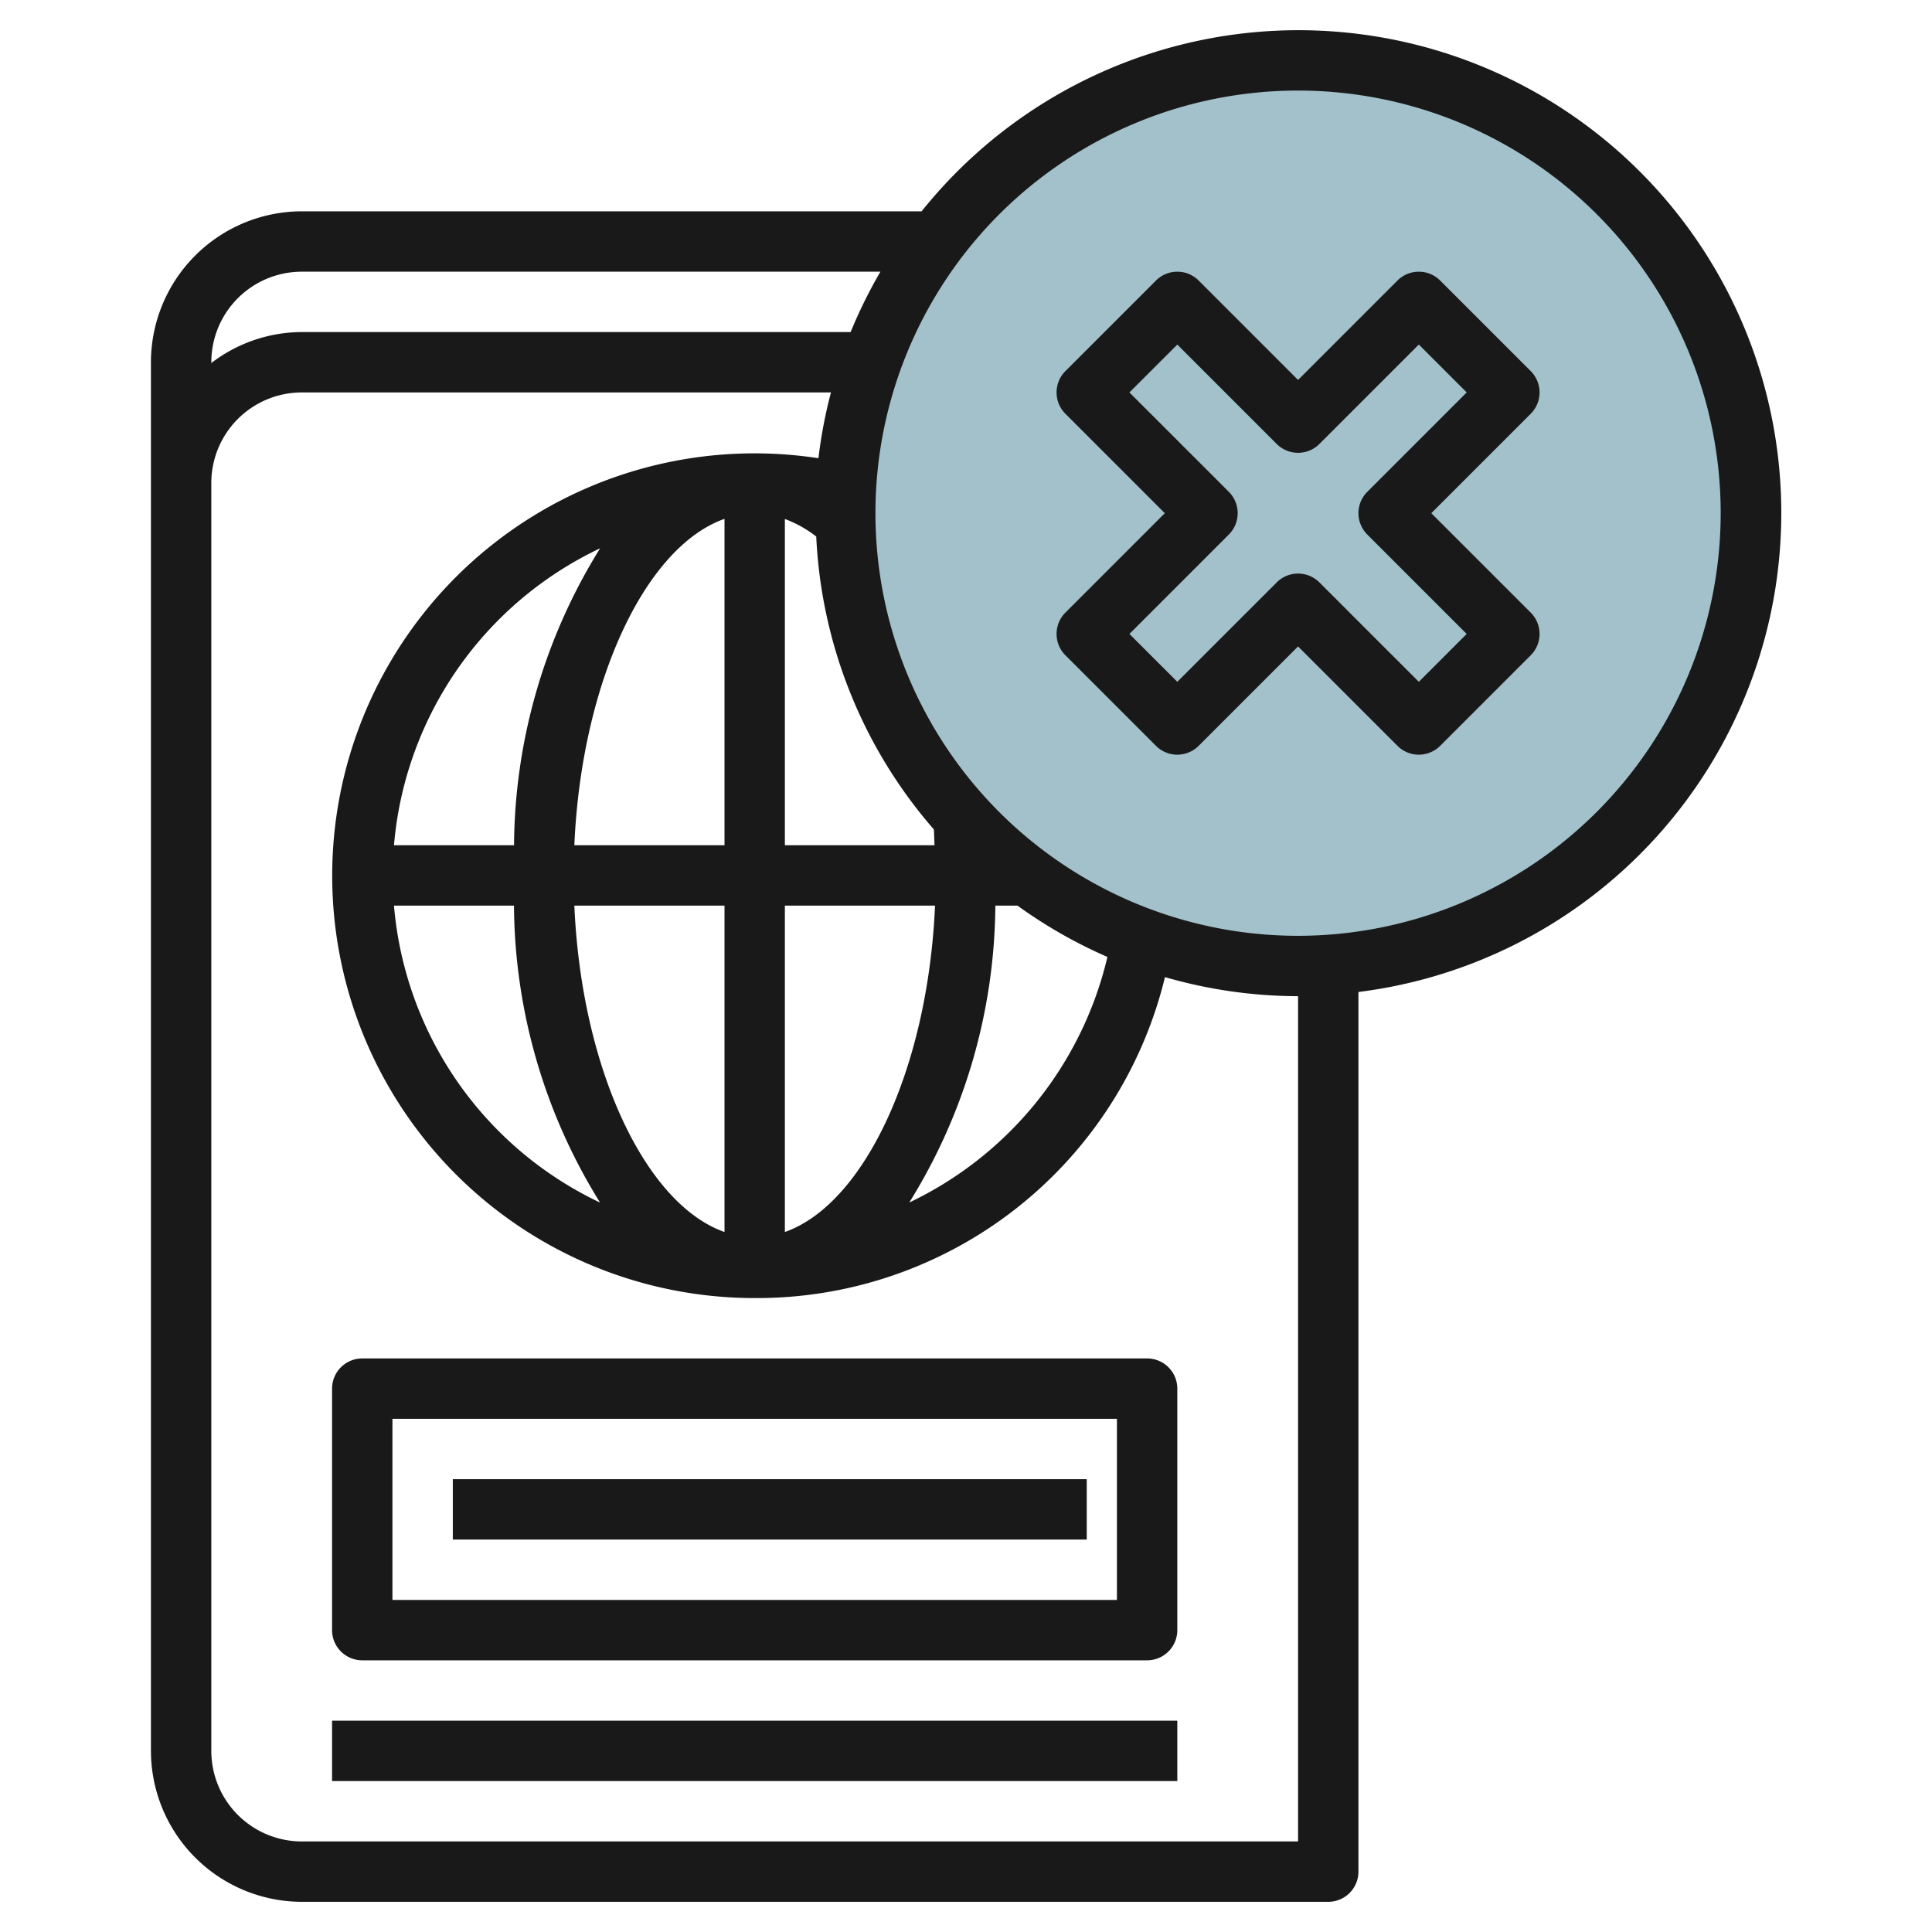
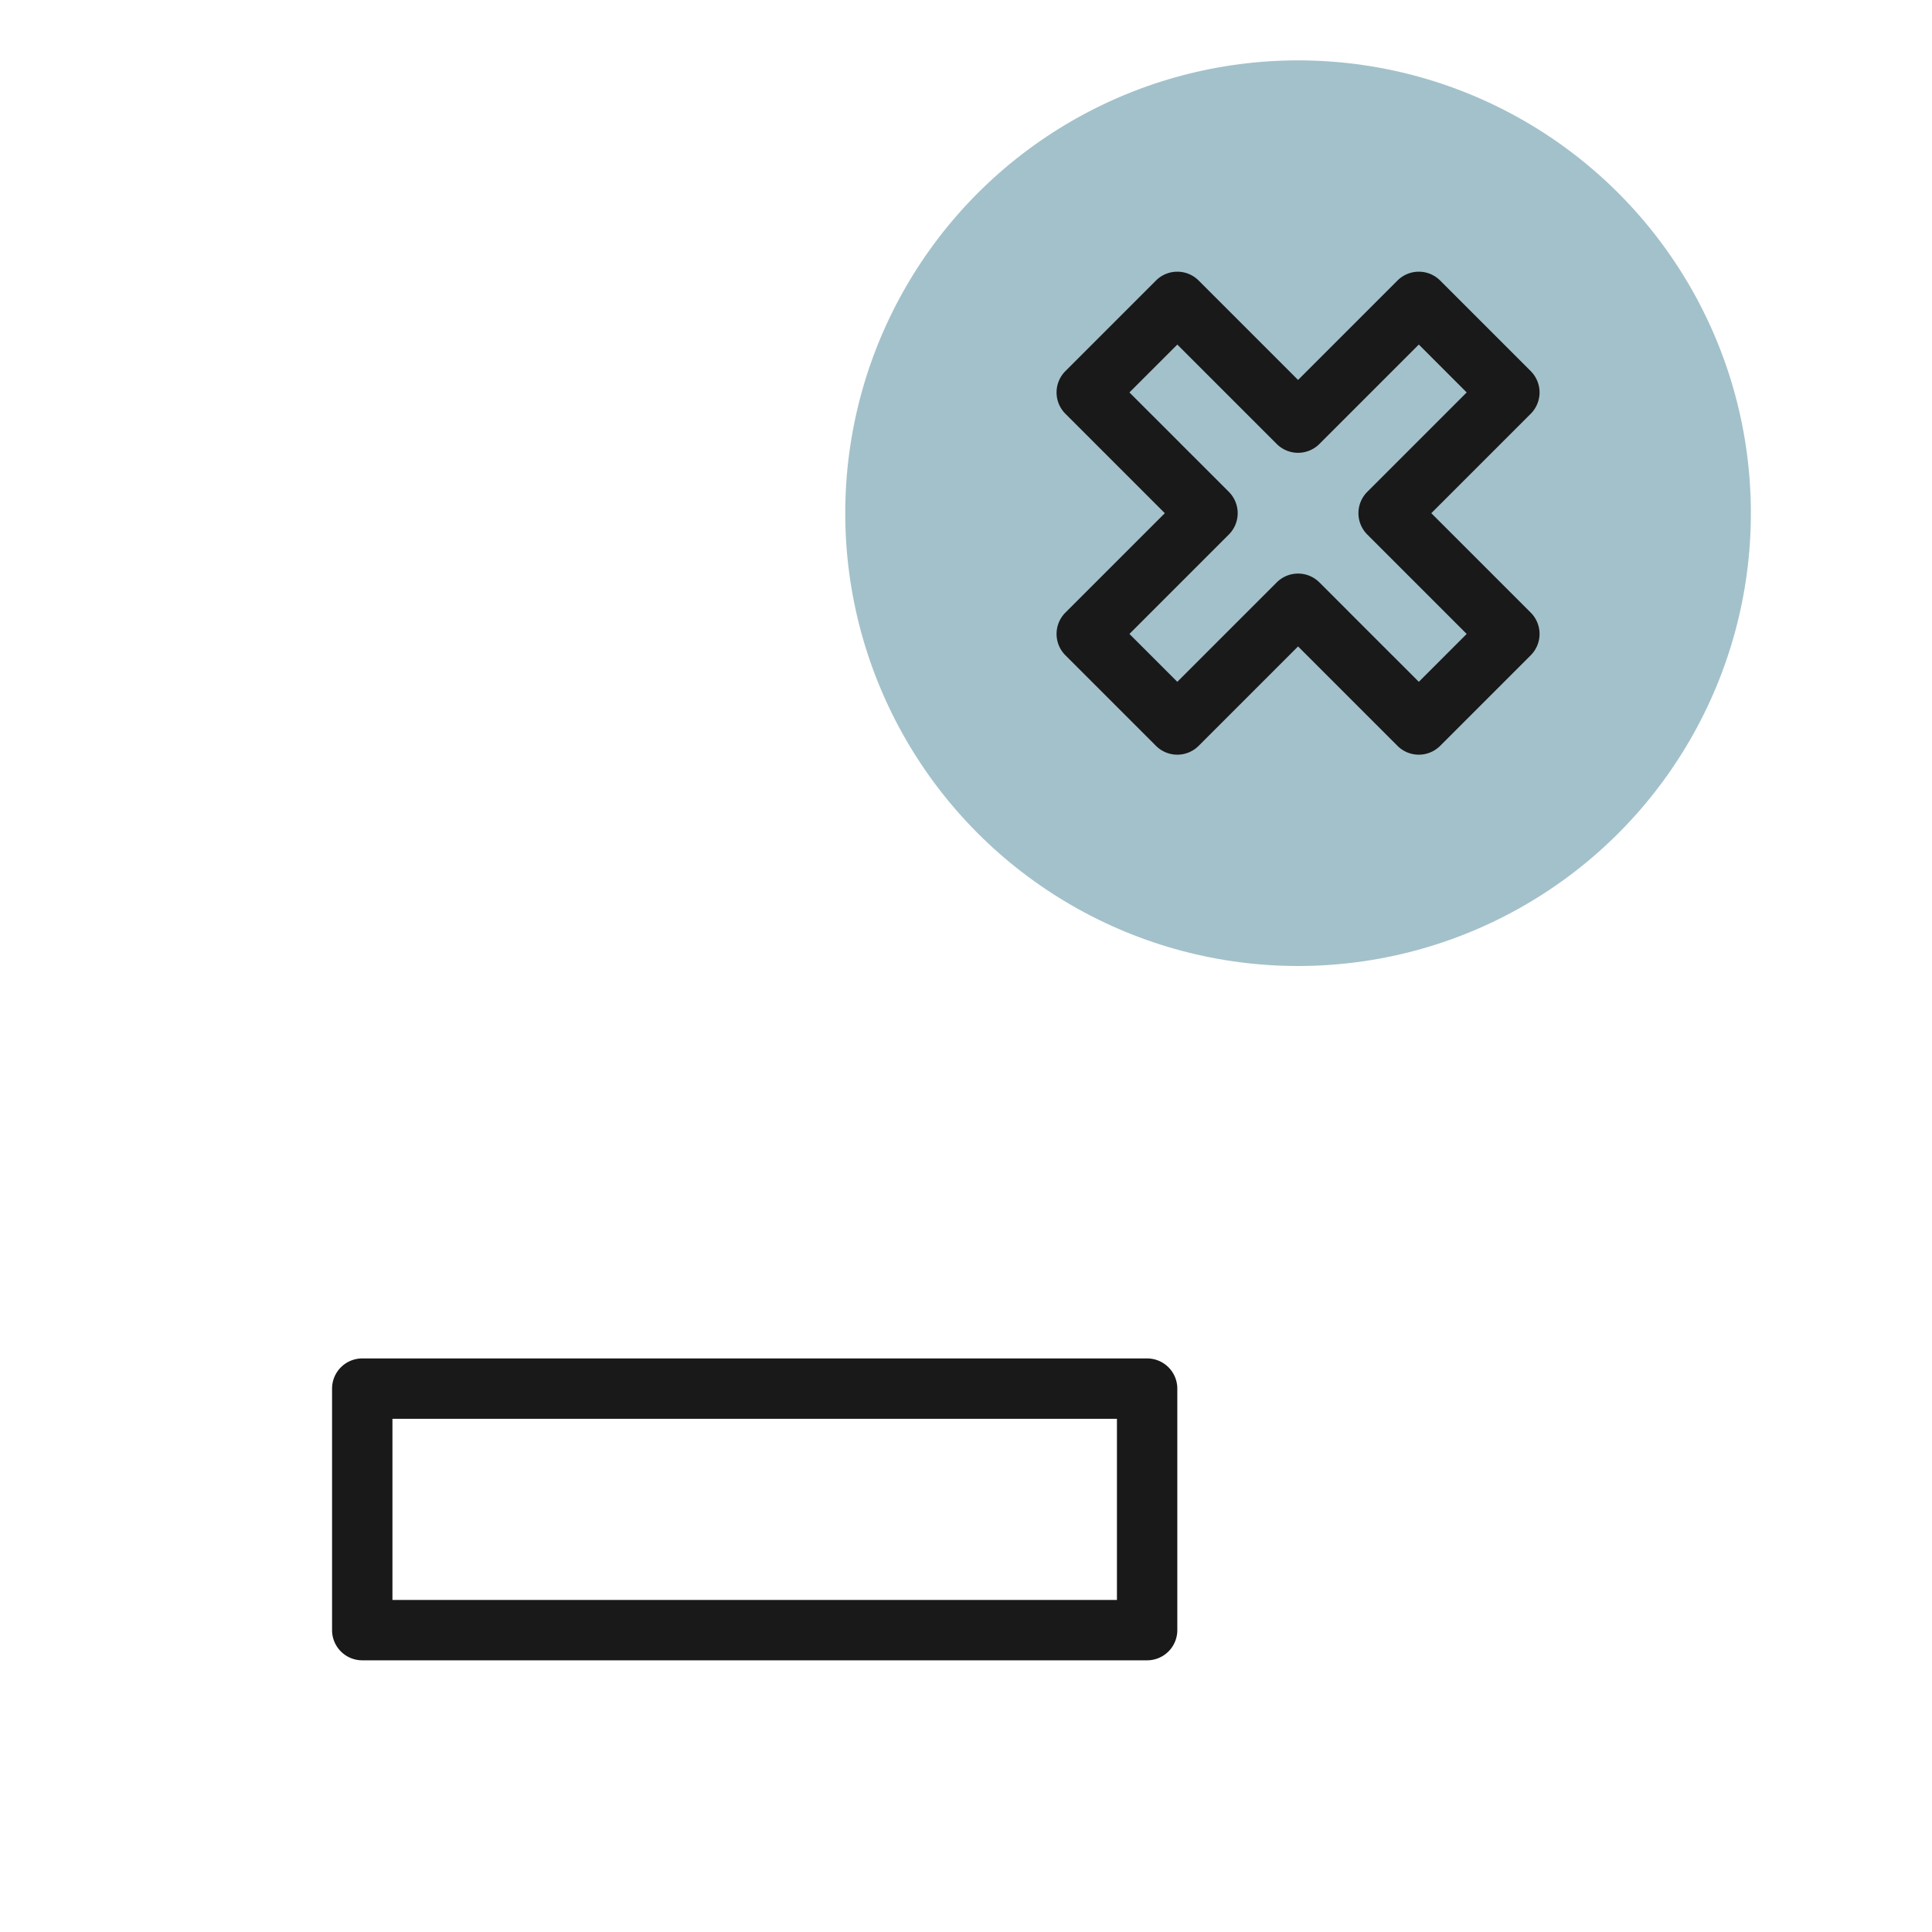
<svg xmlns="http://www.w3.org/2000/svg" id="Layer_3" height="512" viewBox="0 0 64 64" width="512" data-name="Layer 3">
  <circle cx="43" cy="17" fill="#a3c1ca" r="15" />
  <g fill="#191919">
    <path d="m38 45h-26a1 1 0 0 0 -1 1v8a1 1 0 0 0 1 1h26a1 1 0 0 0 1-1v-8a1 1 0 0 0 -1-1zm-1 8h-24v-6h24z" />
-     <path d="m15 49h21v2h-21z" />
-     <path d="m11 57h28v2h-28z" />
-     <path d="m5 58a5.006 5.006 0 0 0 5 5h34a1 1 0 0 0 1-1v-29.139a15.992 15.992 0 1 0 -14.47-25.861h-20.53a5.006 5.006 0 0 0 -5 5zm5-49h19.165a16.005 16.005 0 0 0 -.987 2h-18.178a4.948 4.948 0 0 0 -3 1.026v-.026a3 3 0 0 1 3-3zm16 31.812v-10.812h4.974c-.235 5.389-2.341 9.883-4.974 10.812zm-2 0c-2.633-.929-4.739-5.423-4.974-10.812h4.974zm-4.974-12.812c.235-5.389 2.341-9.883 4.974-10.812v10.812zm-2 0h-3.975a12.006 12.006 0 0 1 6.829-9.837 18.843 18.843 0 0 0 -2.852 9.837zm0 2a18.843 18.843 0 0 0 2.852 9.837 12.006 12.006 0 0 1 -6.827-9.837zm15.944 0h.736a15.964 15.964 0 0 0 2.979 1.7 12.08 12.08 0 0 1 -6.564 8.135 18.845 18.845 0 0 0 2.851-9.835zm-2.035-2.522c.012.174.014.348.022.522h-4.957v-10.808a3.907 3.907 0 0 1 1.039.581 15.91 15.91 0 0 0 3.898 9.705zm-23.935-11.478a3 3 0 0 1 3-3h17.527a15.672 15.672 0 0 0 -.415 2.179 13.991 13.991 0 1 0 -2.112 27.821 13.909 13.909 0 0 0 13.591-10.632 15.937 15.937 0 0 0 4.409.632v28h-33a3 3 0 0 1 -3-3zm36 15a14 14 0 1 1 14-14 14.015 14.015 0 0 1 -14 14z" />
    <path d="m50.707 12.293-3-3a1 1 0 0 0 -1.414 0l-3.293 3.293-3.293-3.293a1 1 0 0 0 -1.414 0l-3 3a1 1 0 0 0 0 1.414l3.293 3.293-3.293 3.293a1 1 0 0 0 0 1.414l3 3a1 1 0 0 0 1.414 0l3.293-3.293 3.293 3.293a1 1 0 0 0 1.414 0l3-3a1 1 0 0 0 0-1.414l-3.293-3.293 3.293-3.293a1 1 0 0 0 0-1.414zm-5.414 4a1 1 0 0 0 0 1.414l3.293 3.293-1.586 1.586-3.293-3.293a1 1 0 0 0 -1.414 0l-3.293 3.293-1.586-1.586 3.293-3.293a1 1 0 0 0 0-1.414l-3.293-3.293 1.586-1.586 3.293 3.293a1 1 0 0 0 1.414 0l3.293-3.293 1.586 1.586z" />
  </g>
</svg>